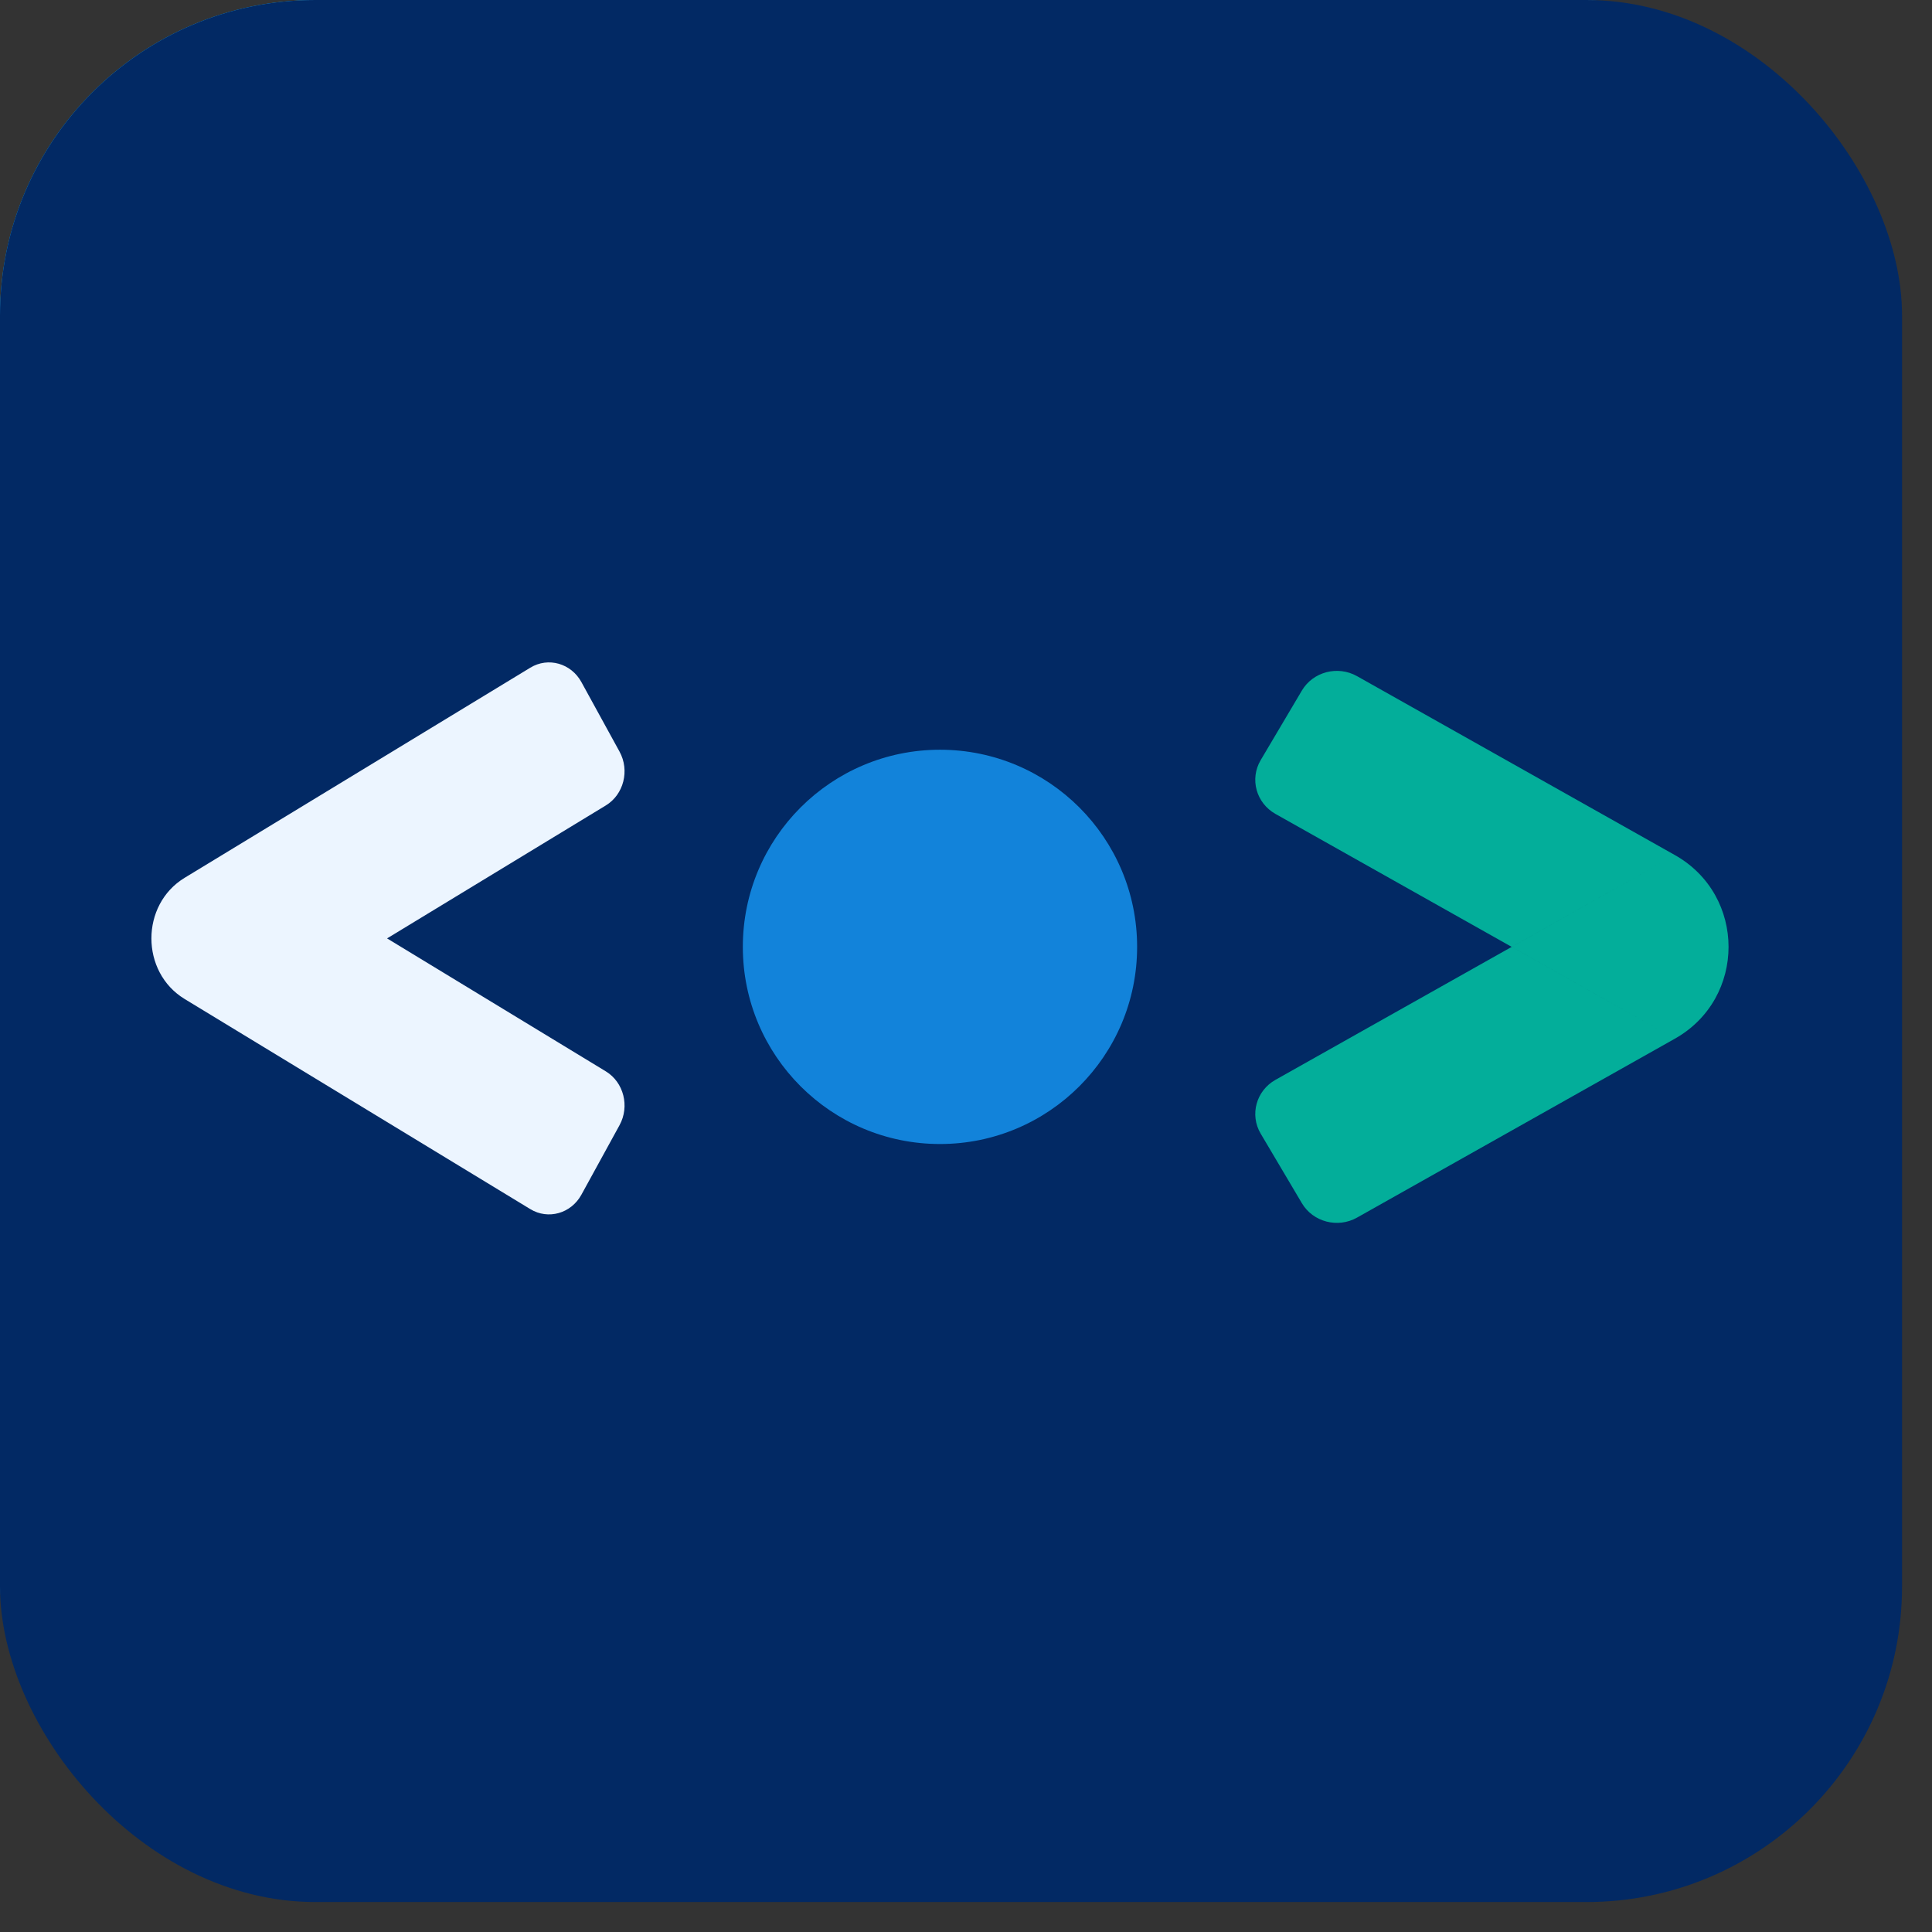
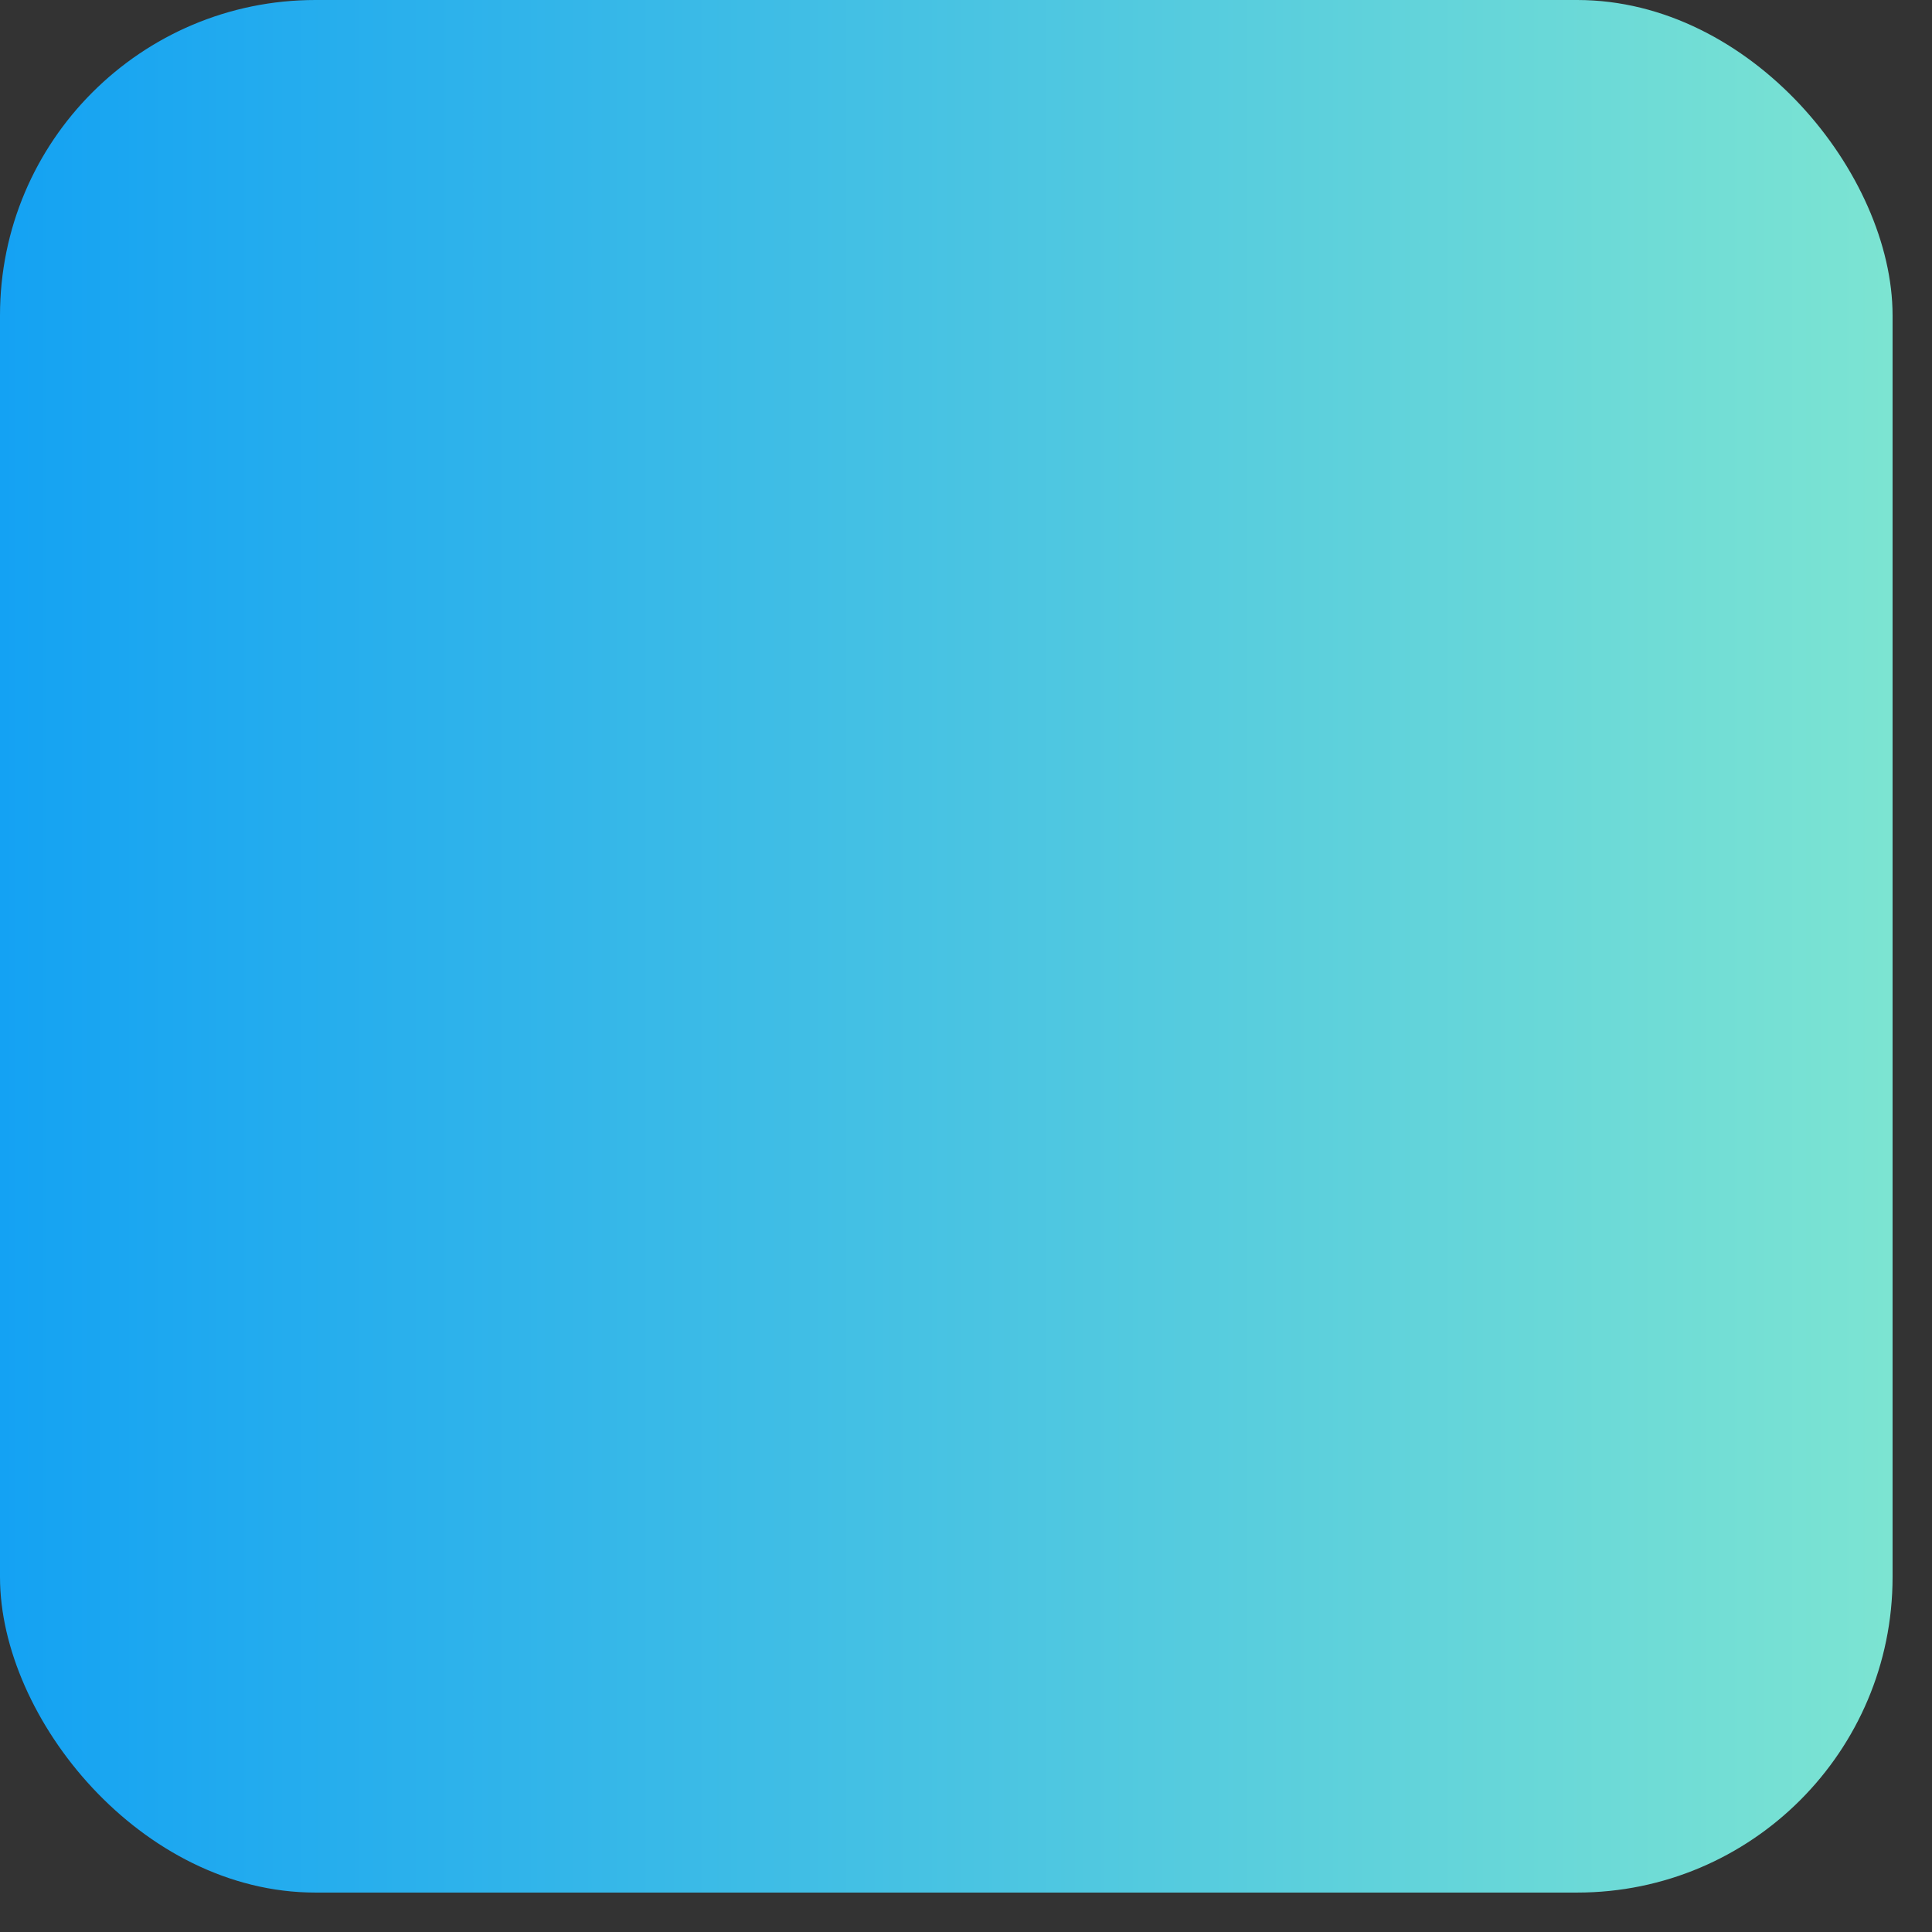
<svg xmlns="http://www.w3.org/2000/svg" width="49" height="49" viewBox="0 0 49 49" fill="none">
  <rect x="0" y="0" width="49" height="49" fill="#333333" stroke="none" />
  <rect width="48" height="48" rx="8" fill="url(#paint0_linear_6694_2848)" />
-   <rect width="48.24" height="48.24" rx="8" fill="#022964" />
-   <path fill-rule="evenodd" clip-rule="evenodd" d="M38.341 24.015L42.478 26.344C44.294 25.322 44.294 22.708 42.478 21.686L38.341 24.015ZM34.418 17.149C33.928 16.873 33.301 17.037 33.018 17.515L31.974 19.278C31.691 19.756 31.859 20.367 32.349 20.643L38.34 24.015L32.349 27.387C31.859 27.663 31.691 28.274 31.974 28.752L33.018 30.515C33.301 30.993 33.928 31.157 34.418 30.881L42.478 26.344L38.34 24.015L42.478 21.686L34.418 17.149Z" fill="#03AE9A" />
-   <path d="M5.986 26.129L4.683 25.337C3.559 24.654 3.559 22.946 4.683 22.263L13.45 16.934C13.903 16.658 14.484 16.822 14.746 17.3L15.713 19.063C15.975 19.541 15.819 20.152 15.365 20.428L9.817 23.8L15.365 27.172C15.819 27.448 15.975 28.059 15.713 28.537L14.746 30.3C14.484 30.778 13.903 30.942 13.45 30.666L5.986 26.129Z" fill="#ECF5FF" />
-   <circle cx="23.84" cy="24.015" r="5" fill="#1283DA" />
  <defs>
    <linearGradient id="paint0_linear_6694_2848" x1="2.72645e-07" y1="23.845" x2="48" y2="23.845" gradientUnits="userSpaceOnUse">
      <stop stop-color="#14A2F3" />
      <stop offset="1" stop-color="#7CE4D2" />
    </linearGradient>
  </defs>
</svg>